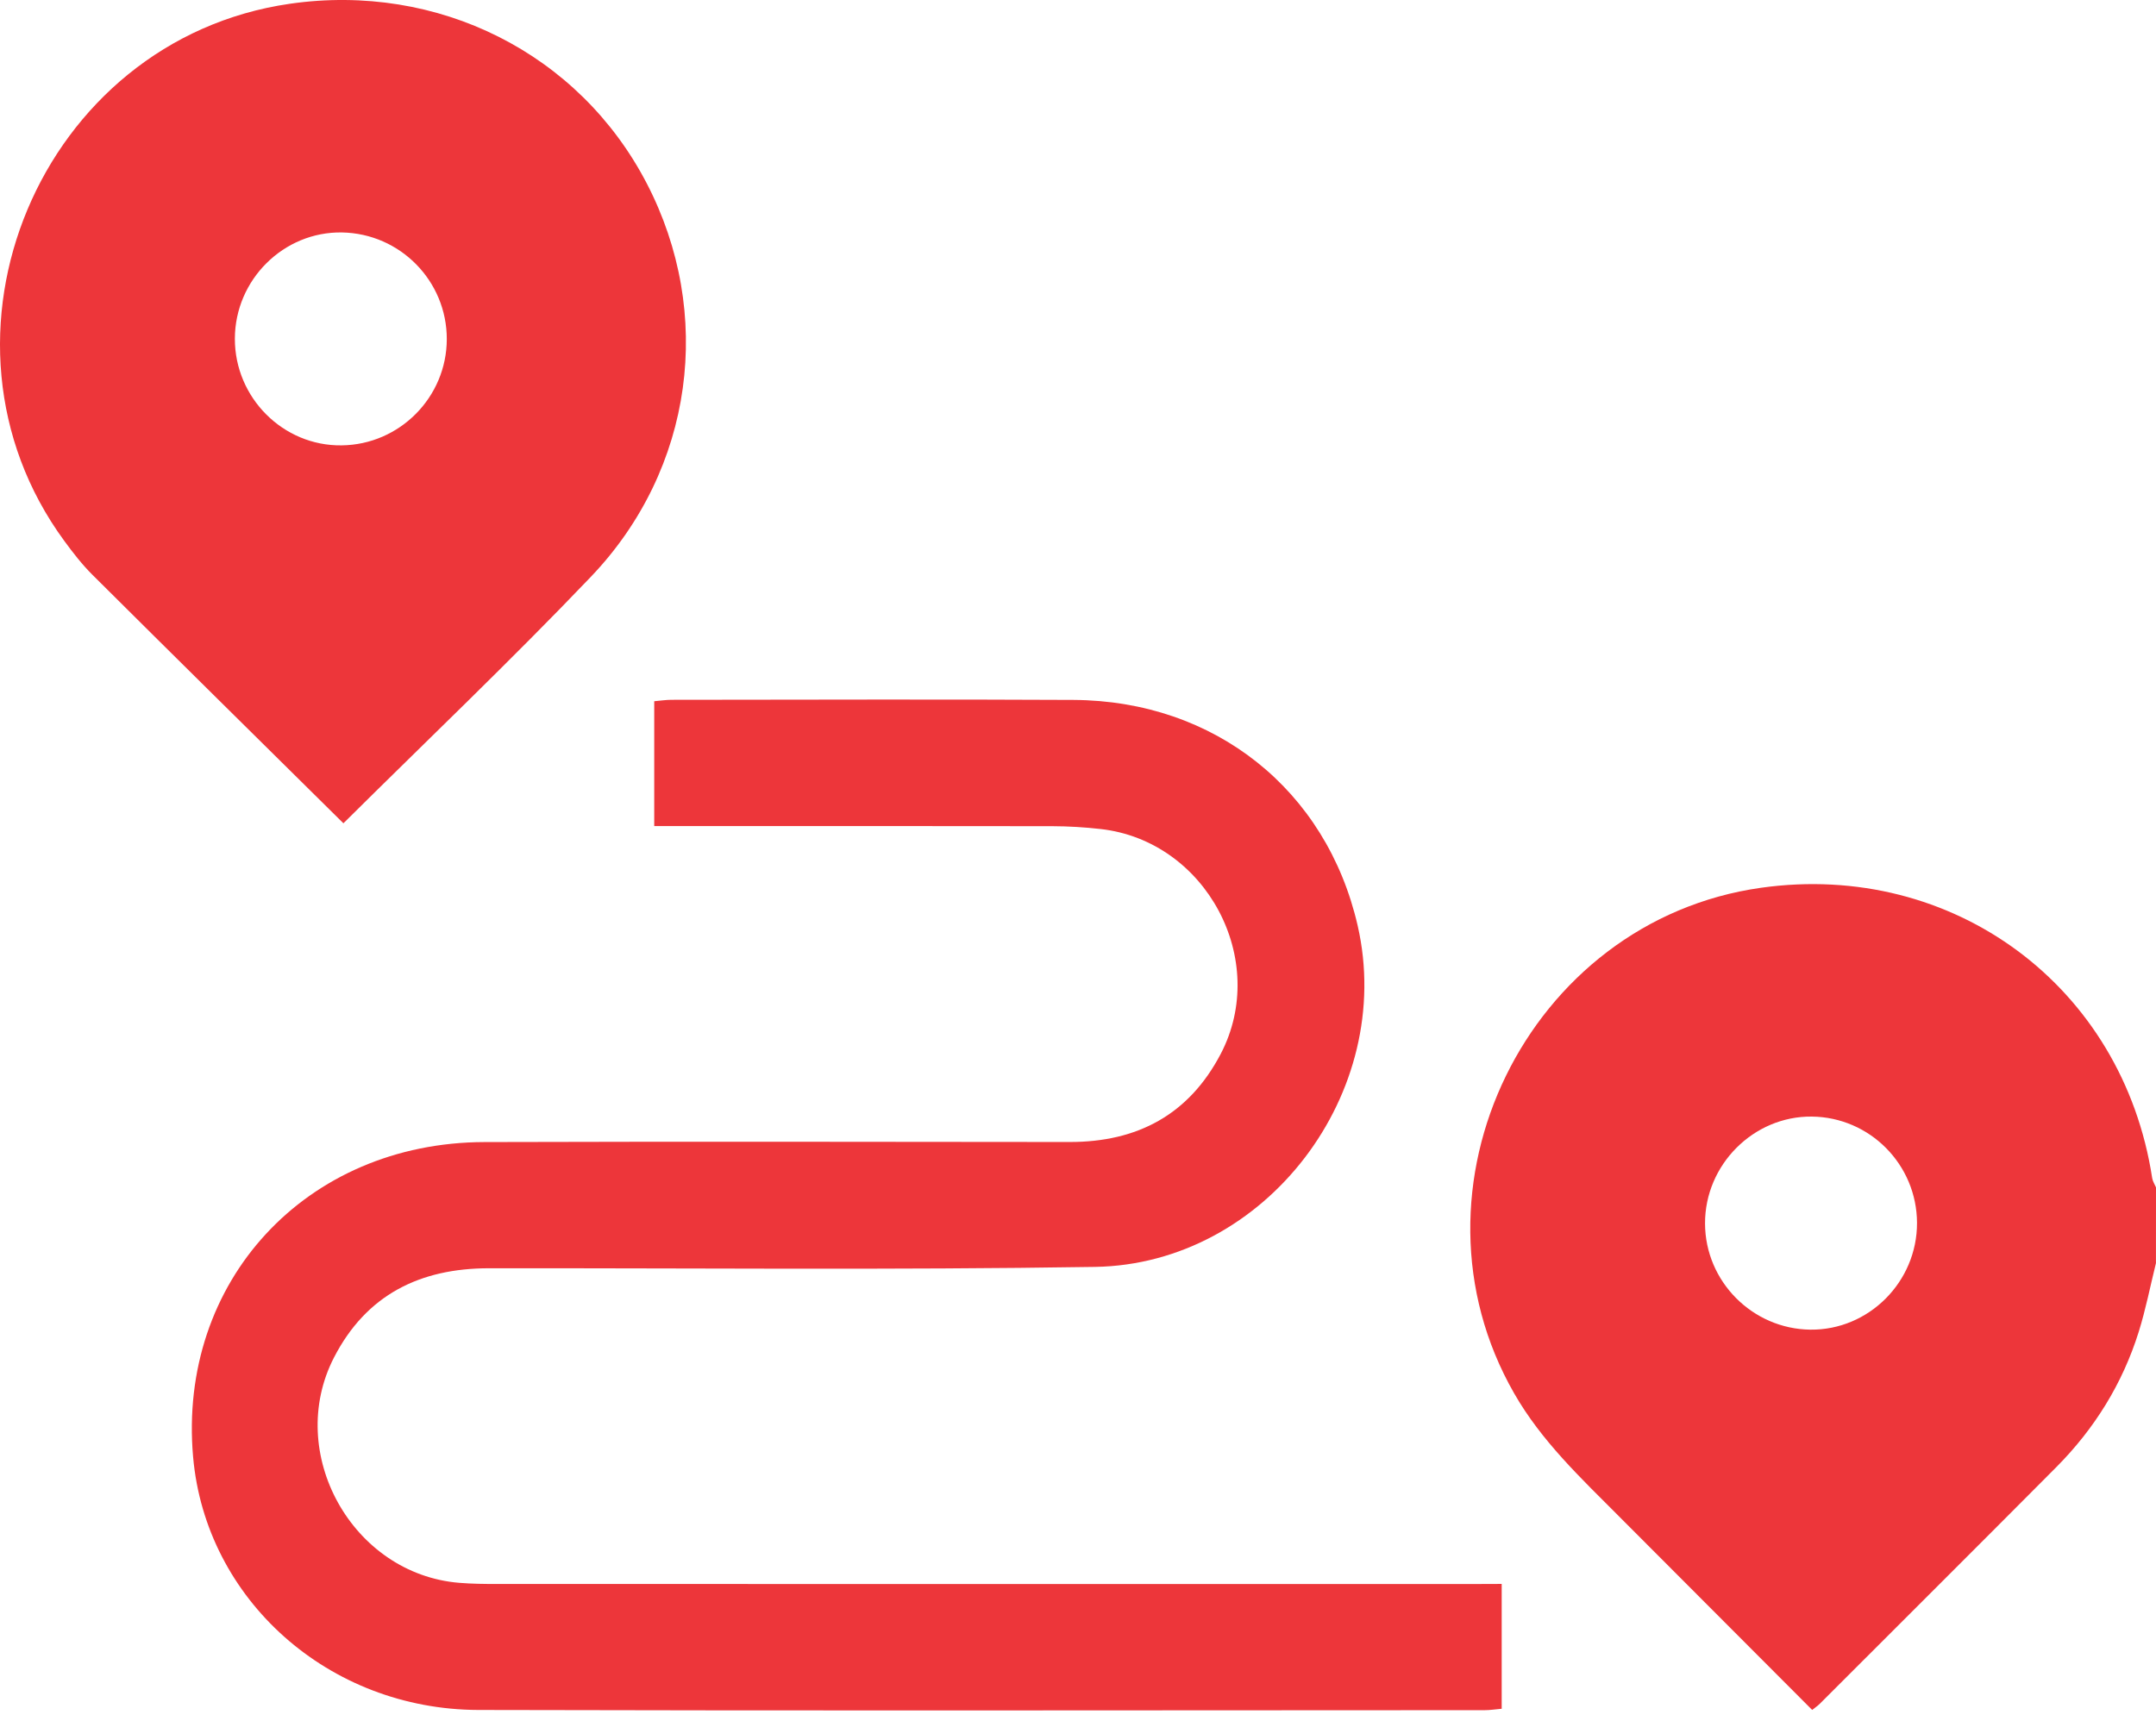
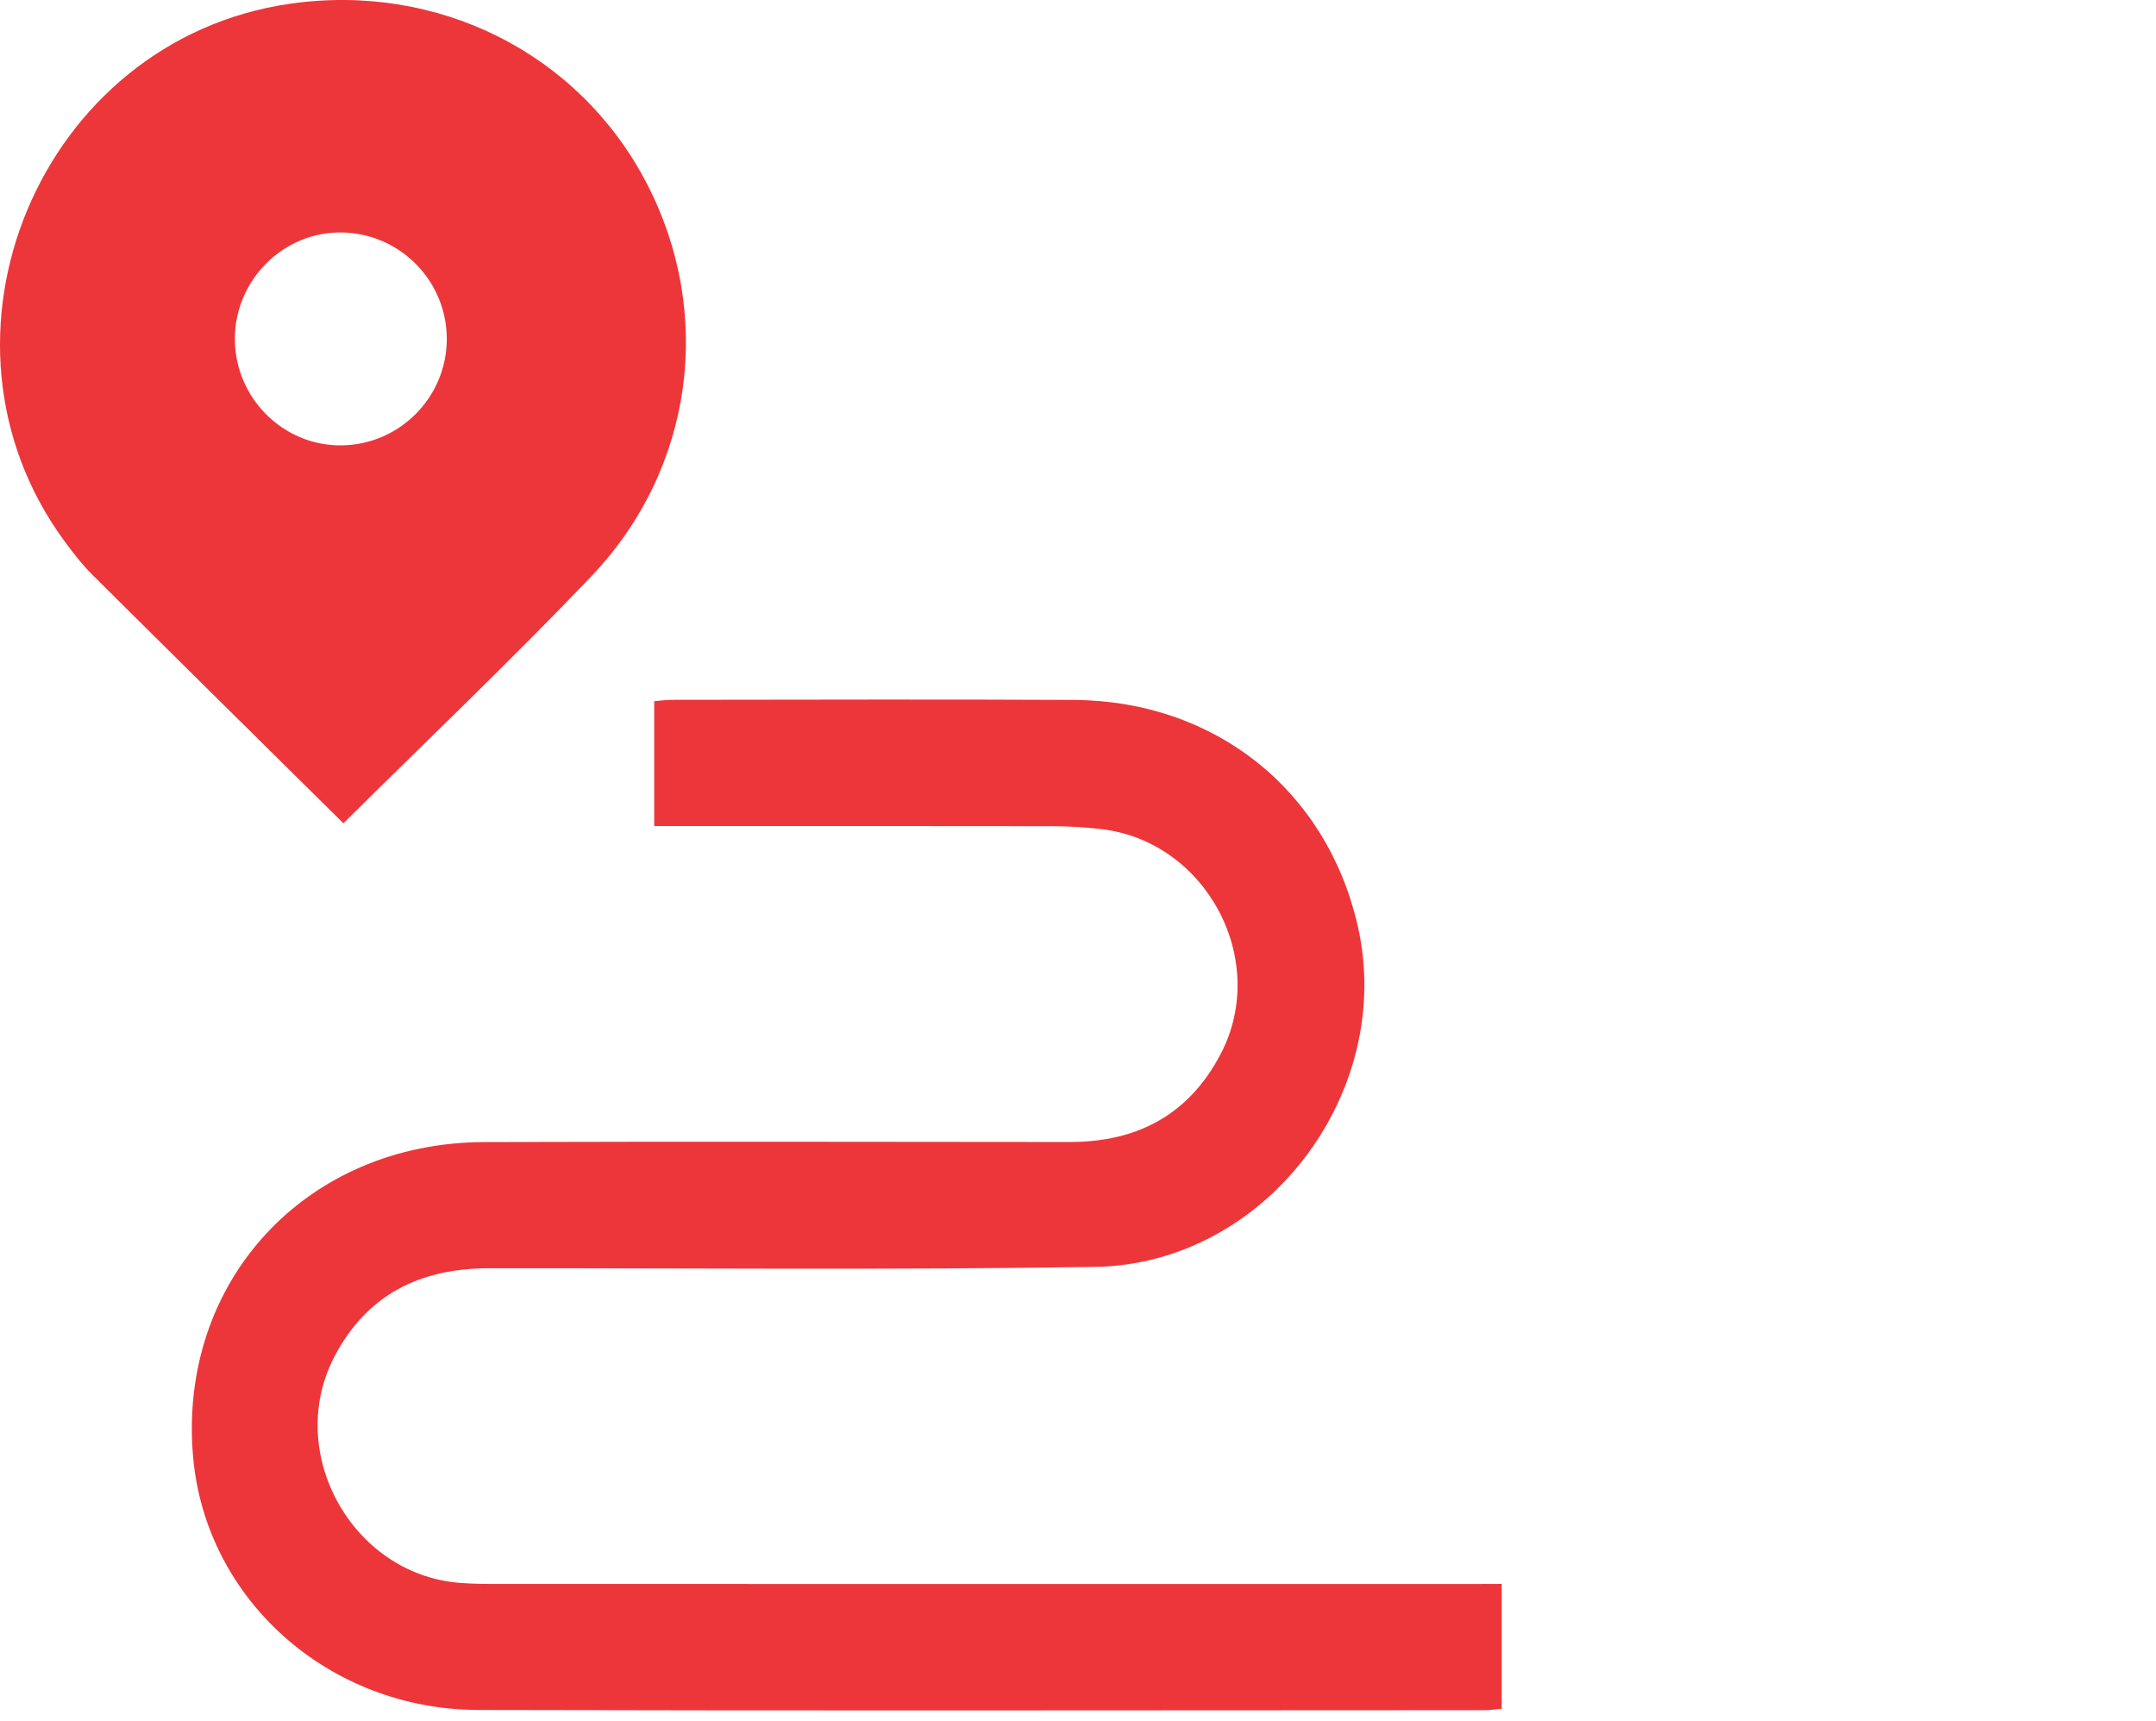
<svg xmlns="http://www.w3.org/2000/svg" width="139" height="111" viewBox="0 0 139 111" fill="none">
-   <path d="M138.997 81.453C138.631 82.93 138.339 84.433 137.885 85.886C136.84 89.222 135.038 92.128 132.575 94.605C127.501 99.707 122.407 104.784 117.319 109.872C117.192 109.999 117.041 110.097 116.833 110.263C112.667 106.086 108.512 101.931 104.363 97.765C101.907 95.298 99.377 92.923 97.615 89.841C90.053 76.629 98.456 59.377 113.529 57.248C125.932 55.499 136.864 63.613 138.754 75.967C138.786 76.175 138.916 76.368 139 76.569C138.997 78.198 138.997 79.823 138.997 81.453ZM123.592 78.852C123.578 75.098 120.552 72.04 116.808 72.002C113.058 71.963 109.916 75.105 109.926 78.894C109.933 82.628 112.98 85.699 116.717 85.742C120.482 85.784 123.606 82.652 123.592 78.852Z" fill="#ED363A" />
  <path d="M96.816 102.138C96.816 104.907 96.816 107.508 96.816 110.189C96.414 110.224 96.066 110.28 95.718 110.28C74.093 110.284 52.467 110.323 30.842 110.266C21.166 110.238 13.259 103.127 12.45 93.954C11.451 82.645 19.713 73.677 31.233 73.645C43.808 73.61 56.387 73.627 68.962 73.641C73.332 73.648 76.65 71.875 78.698 67.966C81.869 61.907 77.762 54.222 70.957 53.459C69.927 53.343 68.885 53.279 67.847 53.276C59.839 53.262 51.83 53.269 43.825 53.269C43.298 53.269 42.77 53.269 42.179 53.269C42.179 50.499 42.179 47.899 42.179 45.218C42.587 45.183 42.935 45.127 43.284 45.127C51.925 45.123 60.567 45.088 69.205 45.134C78.325 45.183 85.524 50.939 87.53 59.687C89.993 70.432 81.622 81.516 70.599 81.695C57.573 81.903 44.54 81.769 31.514 81.783C27.084 81.787 23.622 83.483 21.535 87.533C18.361 93.69 22.703 101.505 29.61 102.068C30.42 102.135 31.236 102.142 32.052 102.142C52.998 102.145 73.945 102.145 94.891 102.145C95.475 102.138 96.059 102.138 96.816 102.138Z" fill="#ED363A" />
  <path d="M22.14 53.089C16.743 47.751 11.338 42.421 5.958 37.065C5.29 36.4 4.702 35.64 4.143 34.877C-5.473 21.756 2.588 2.566 18.685 0.243C28.249 -1.136 37.334 3.431 41.693 11.819C46.046 20.194 44.74 30.239 38.097 37.192C32.918 42.618 27.478 47.79 22.14 53.089ZM28.805 21.872C28.812 18.125 25.803 15.057 22.052 14.99C18.288 14.923 15.149 18.037 15.142 21.84C15.135 25.648 18.256 28.769 22.024 28.719C25.765 28.677 28.798 25.612 28.805 21.872Z" fill="#ED363A" />
</svg>